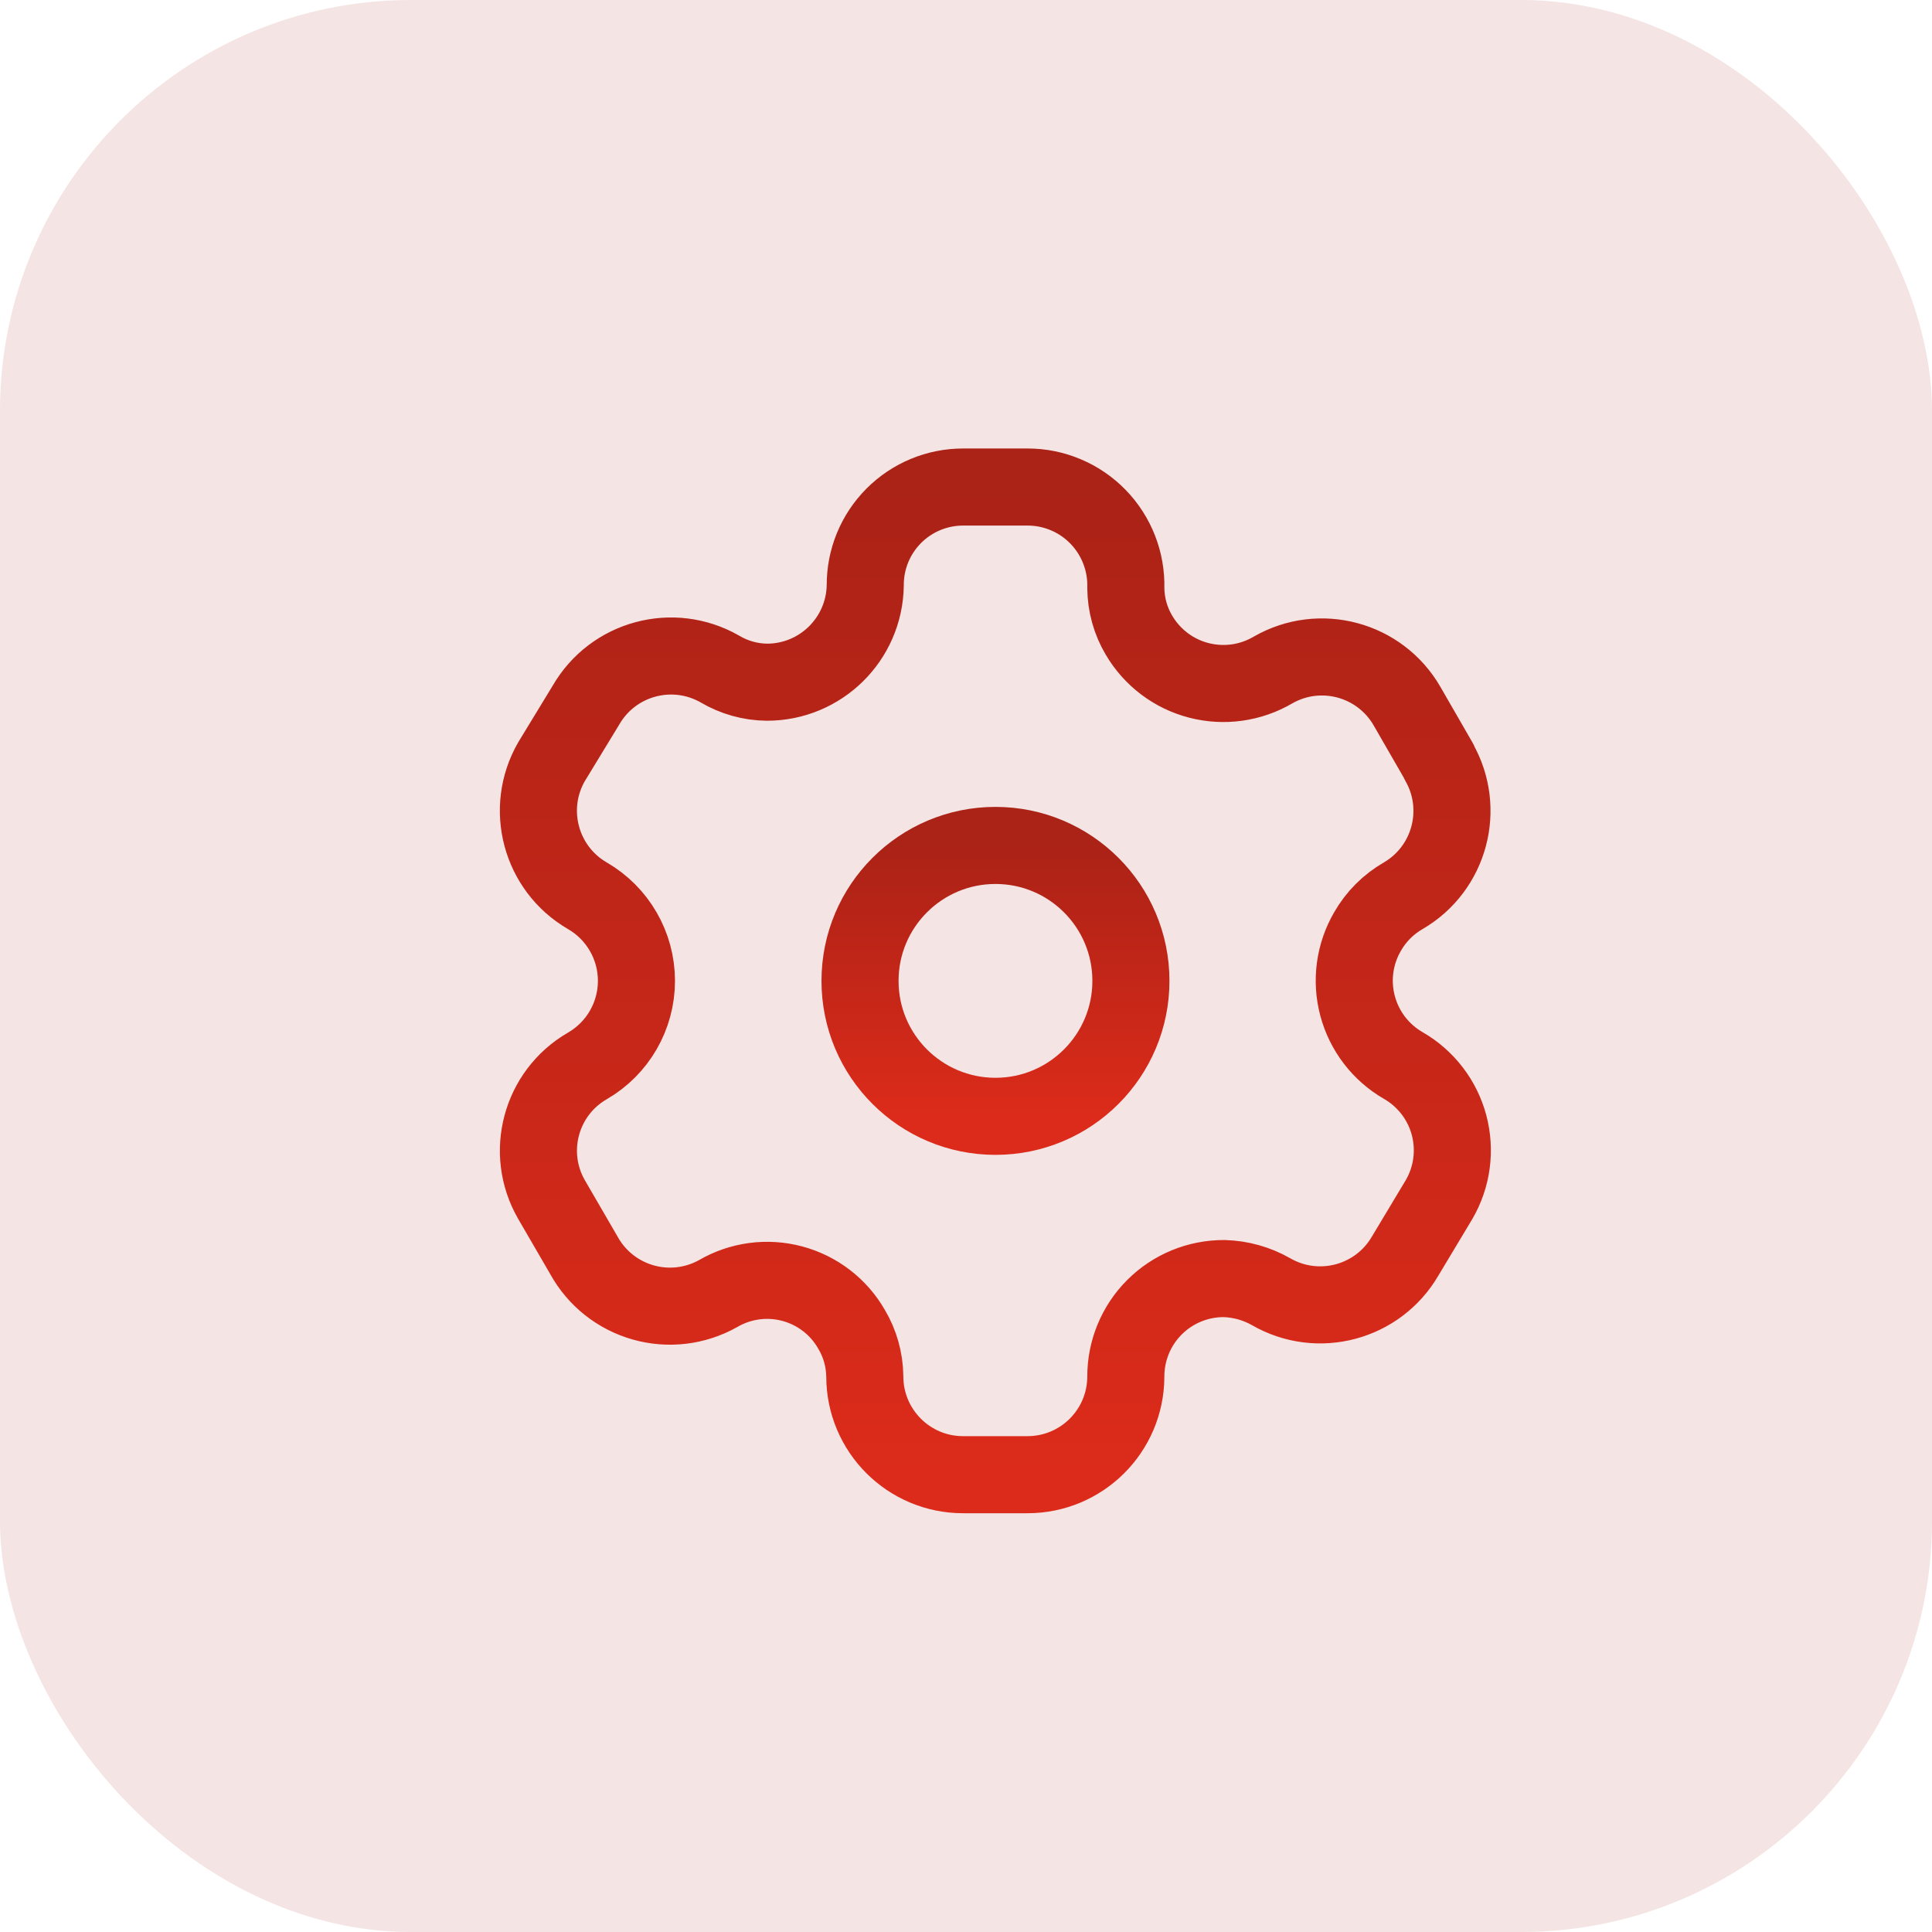
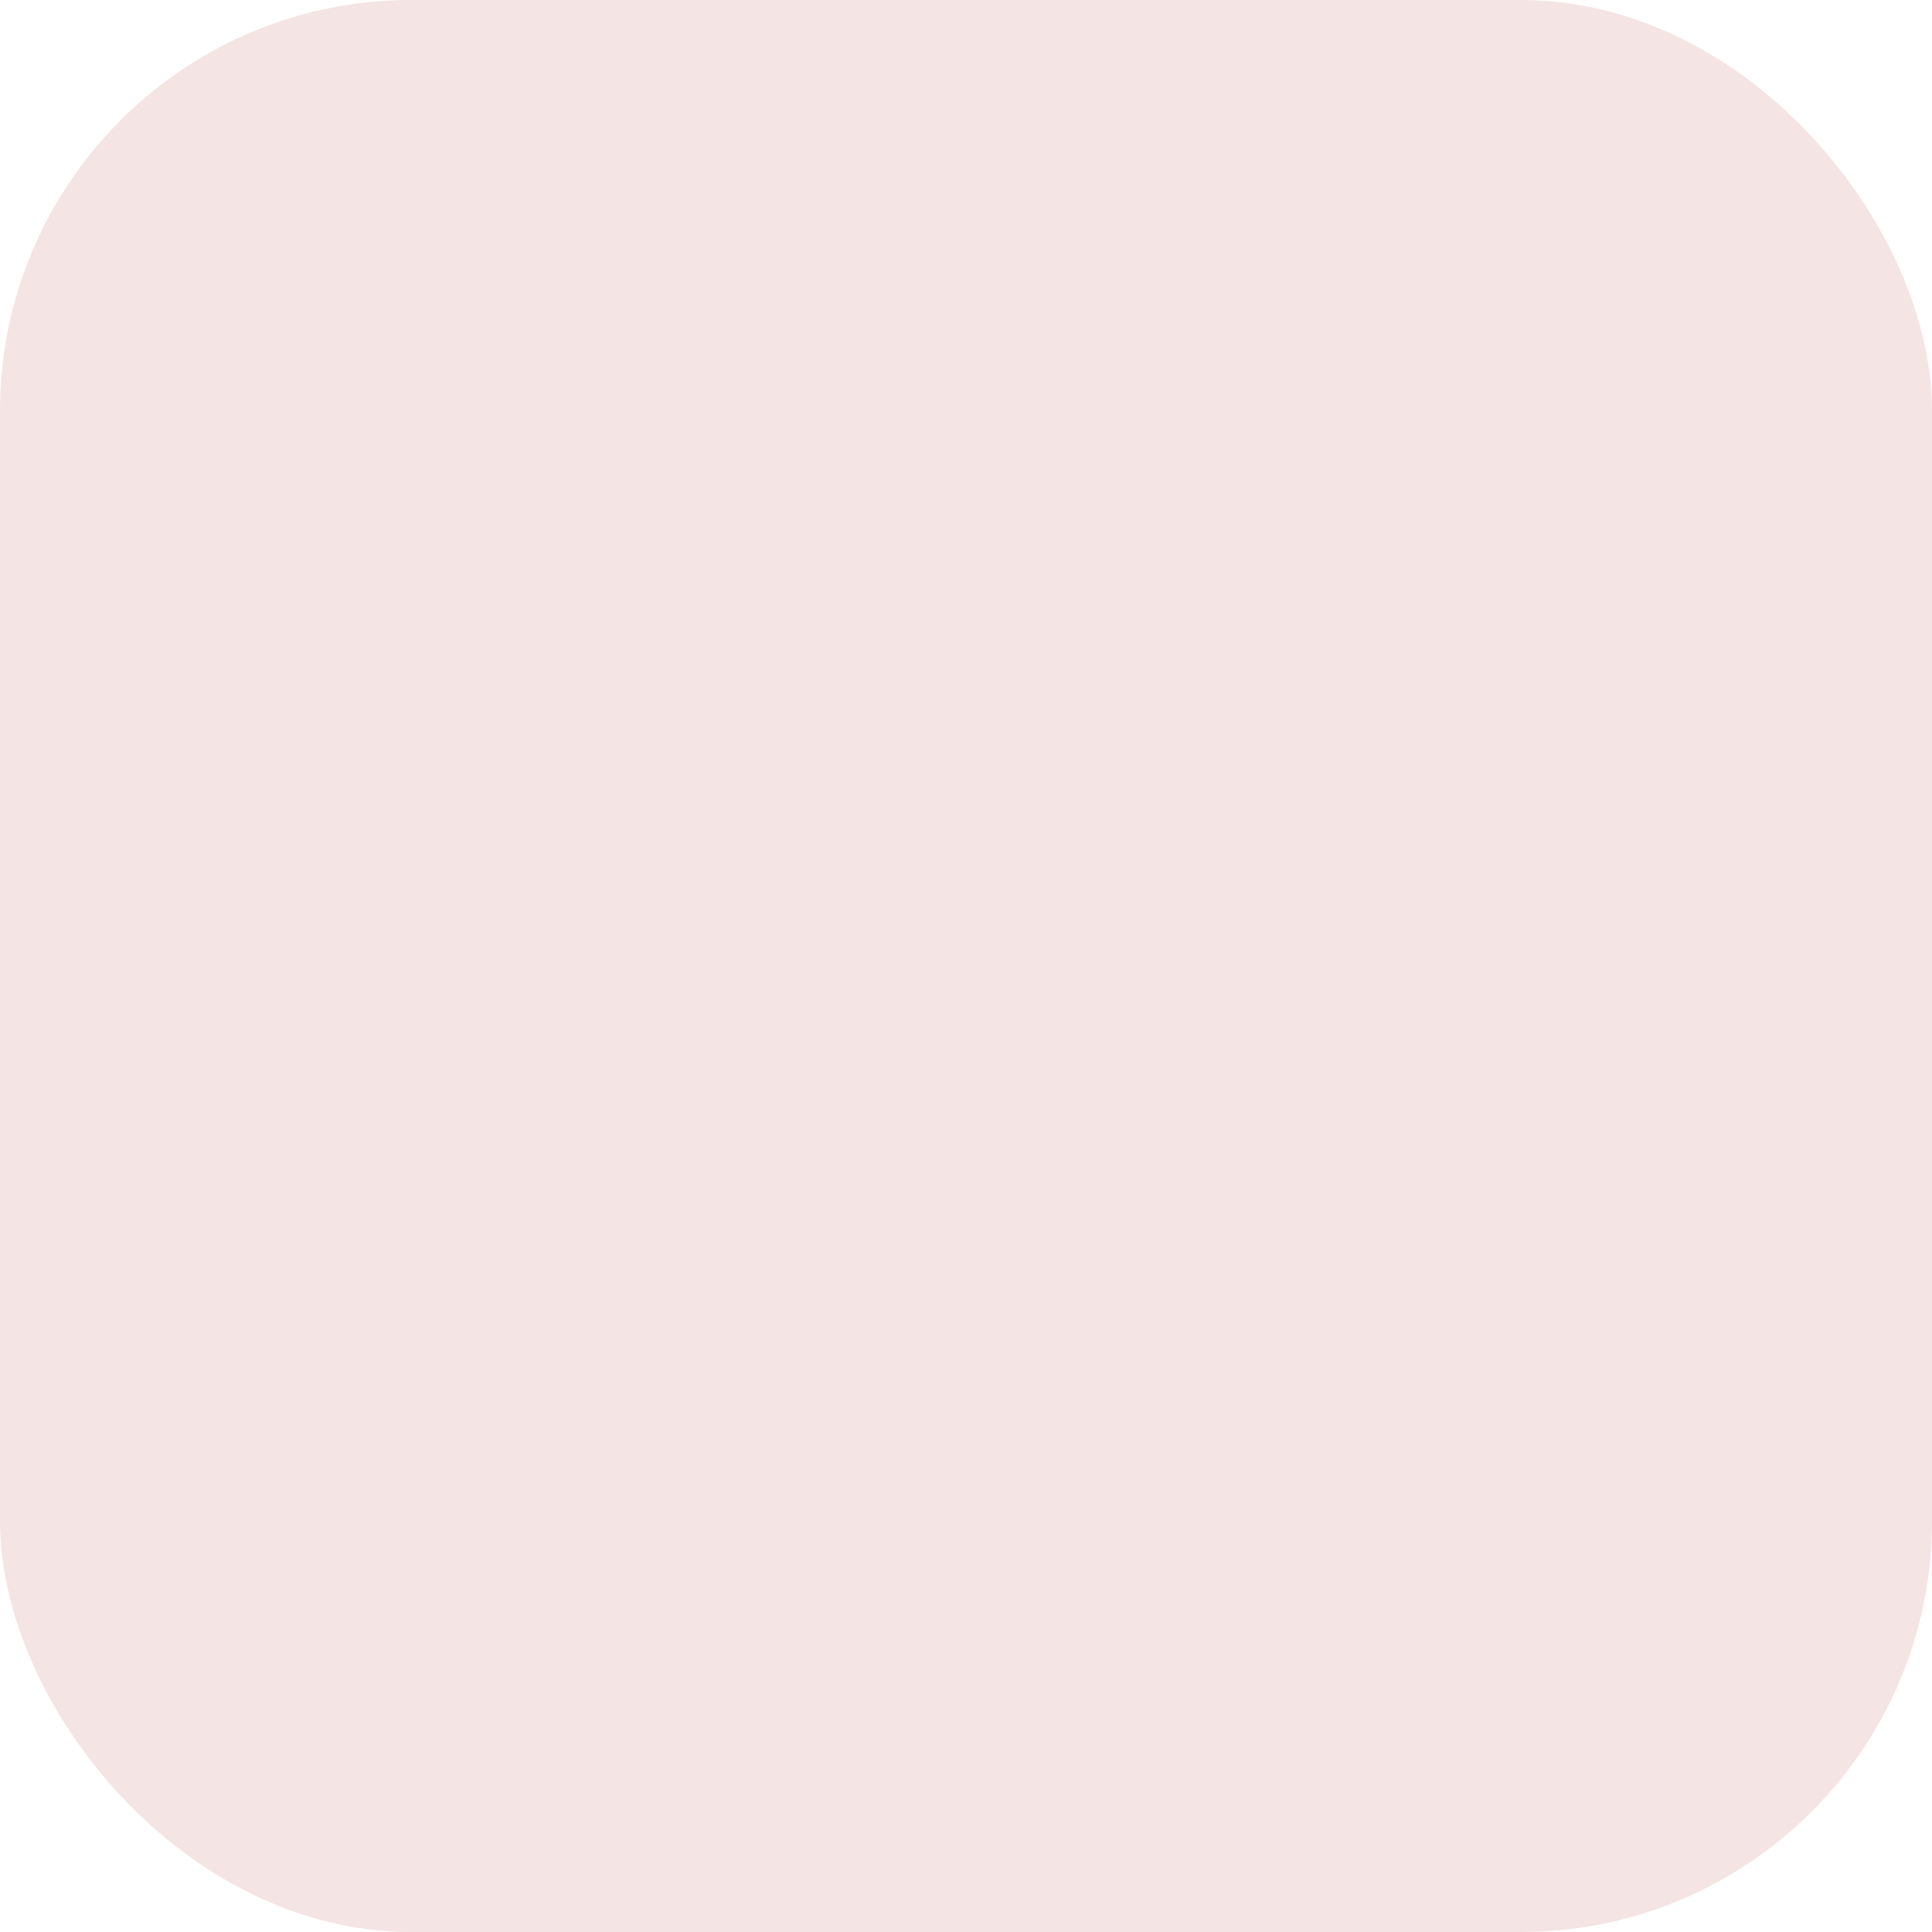
<svg xmlns="http://www.w3.org/2000/svg" width="47" height="47" viewBox="0 0 47 47" fill="none">
  <rect width="47" height="47" rx="10" fill="#F4E4E3" />
-   <path fill-rule="evenodd" clip-rule="evenodd" d="M35.008 18.53L34.23 17.18C33.572 16.037 32.113 15.643 30.969 16.299V16.299C30.424 16.619 29.775 16.71 29.163 16.551C28.551 16.393 28.028 15.997 27.708 15.452C27.502 15.105 27.392 14.711 27.388 14.308V14.308C27.406 13.662 27.163 13.036 26.712 12.572C26.262 12.109 25.643 11.847 24.996 11.848H23.429C22.796 11.848 22.189 12.1 21.742 12.549C21.295 12.998 21.046 13.606 21.049 14.239V14.239C21.03 15.546 19.965 16.596 18.658 16.596C18.255 16.592 17.86 16.481 17.514 16.276V16.276C16.369 15.62 14.911 16.014 14.253 17.157L13.417 18.53C12.76 19.671 13.149 21.128 14.287 21.79V21.79C15.027 22.218 15.483 23.007 15.483 23.861C15.483 24.716 15.027 25.505 14.287 25.932V25.932C13.15 26.59 12.761 28.044 13.417 29.182V29.182L14.207 30.543C14.515 31.1 15.033 31.51 15.645 31.684C16.257 31.858 16.913 31.781 17.468 31.47V31.47C18.013 31.152 18.663 31.064 19.274 31.228C19.884 31.391 20.404 31.791 20.717 32.34C20.923 32.686 21.033 33.081 21.038 33.484V33.484C21.038 34.804 22.108 35.875 23.429 35.875H24.996C26.313 35.875 27.381 34.812 27.388 33.495V33.495C27.385 32.86 27.636 32.25 28.085 31.801C28.534 31.352 29.144 31.101 29.779 31.104C30.181 31.115 30.574 31.225 30.923 31.424V31.424C32.064 32.082 33.522 31.693 34.184 30.555V30.555L35.008 29.182C35.327 28.634 35.414 27.983 35.251 27.37C35.088 26.759 34.687 26.237 34.138 25.921V25.921C33.589 25.605 33.189 25.083 33.026 24.471C32.862 23.859 32.95 23.207 33.269 22.66C33.476 22.298 33.776 21.998 34.138 21.79V21.79C35.27 21.129 35.657 19.679 35.008 18.541V18.541V18.53Z" stroke="url(#paint0_linear_2207_141)" stroke-width="1.875" stroke-linecap="round" stroke-linejoin="round" />
-   <circle cx="24.217" cy="23.862" r="3.295" stroke="url(#paint1_linear_2207_141)" stroke-width="1.875" stroke-linecap="round" stroke-linejoin="round" />
  <defs>
    <linearGradient id="paint0_linear_2207_141" x1="24.215" y1="11.848" x2="24.215" y2="35.875" gradientUnits="userSpaceOnUse">
      <stop stop-color="#AB2216" />
      <stop offset="1" stop-color="#DC2B1A" />
    </linearGradient>
    <linearGradient id="paint1_linear_2207_141" x1="24.217" y1="20.566" x2="24.217" y2="27.157" gradientUnits="userSpaceOnUse">
      <stop stop-color="#AB2216" />
      <stop offset="1" stop-color="#DC2B1A" />
    </linearGradient>
  </defs>
</svg>